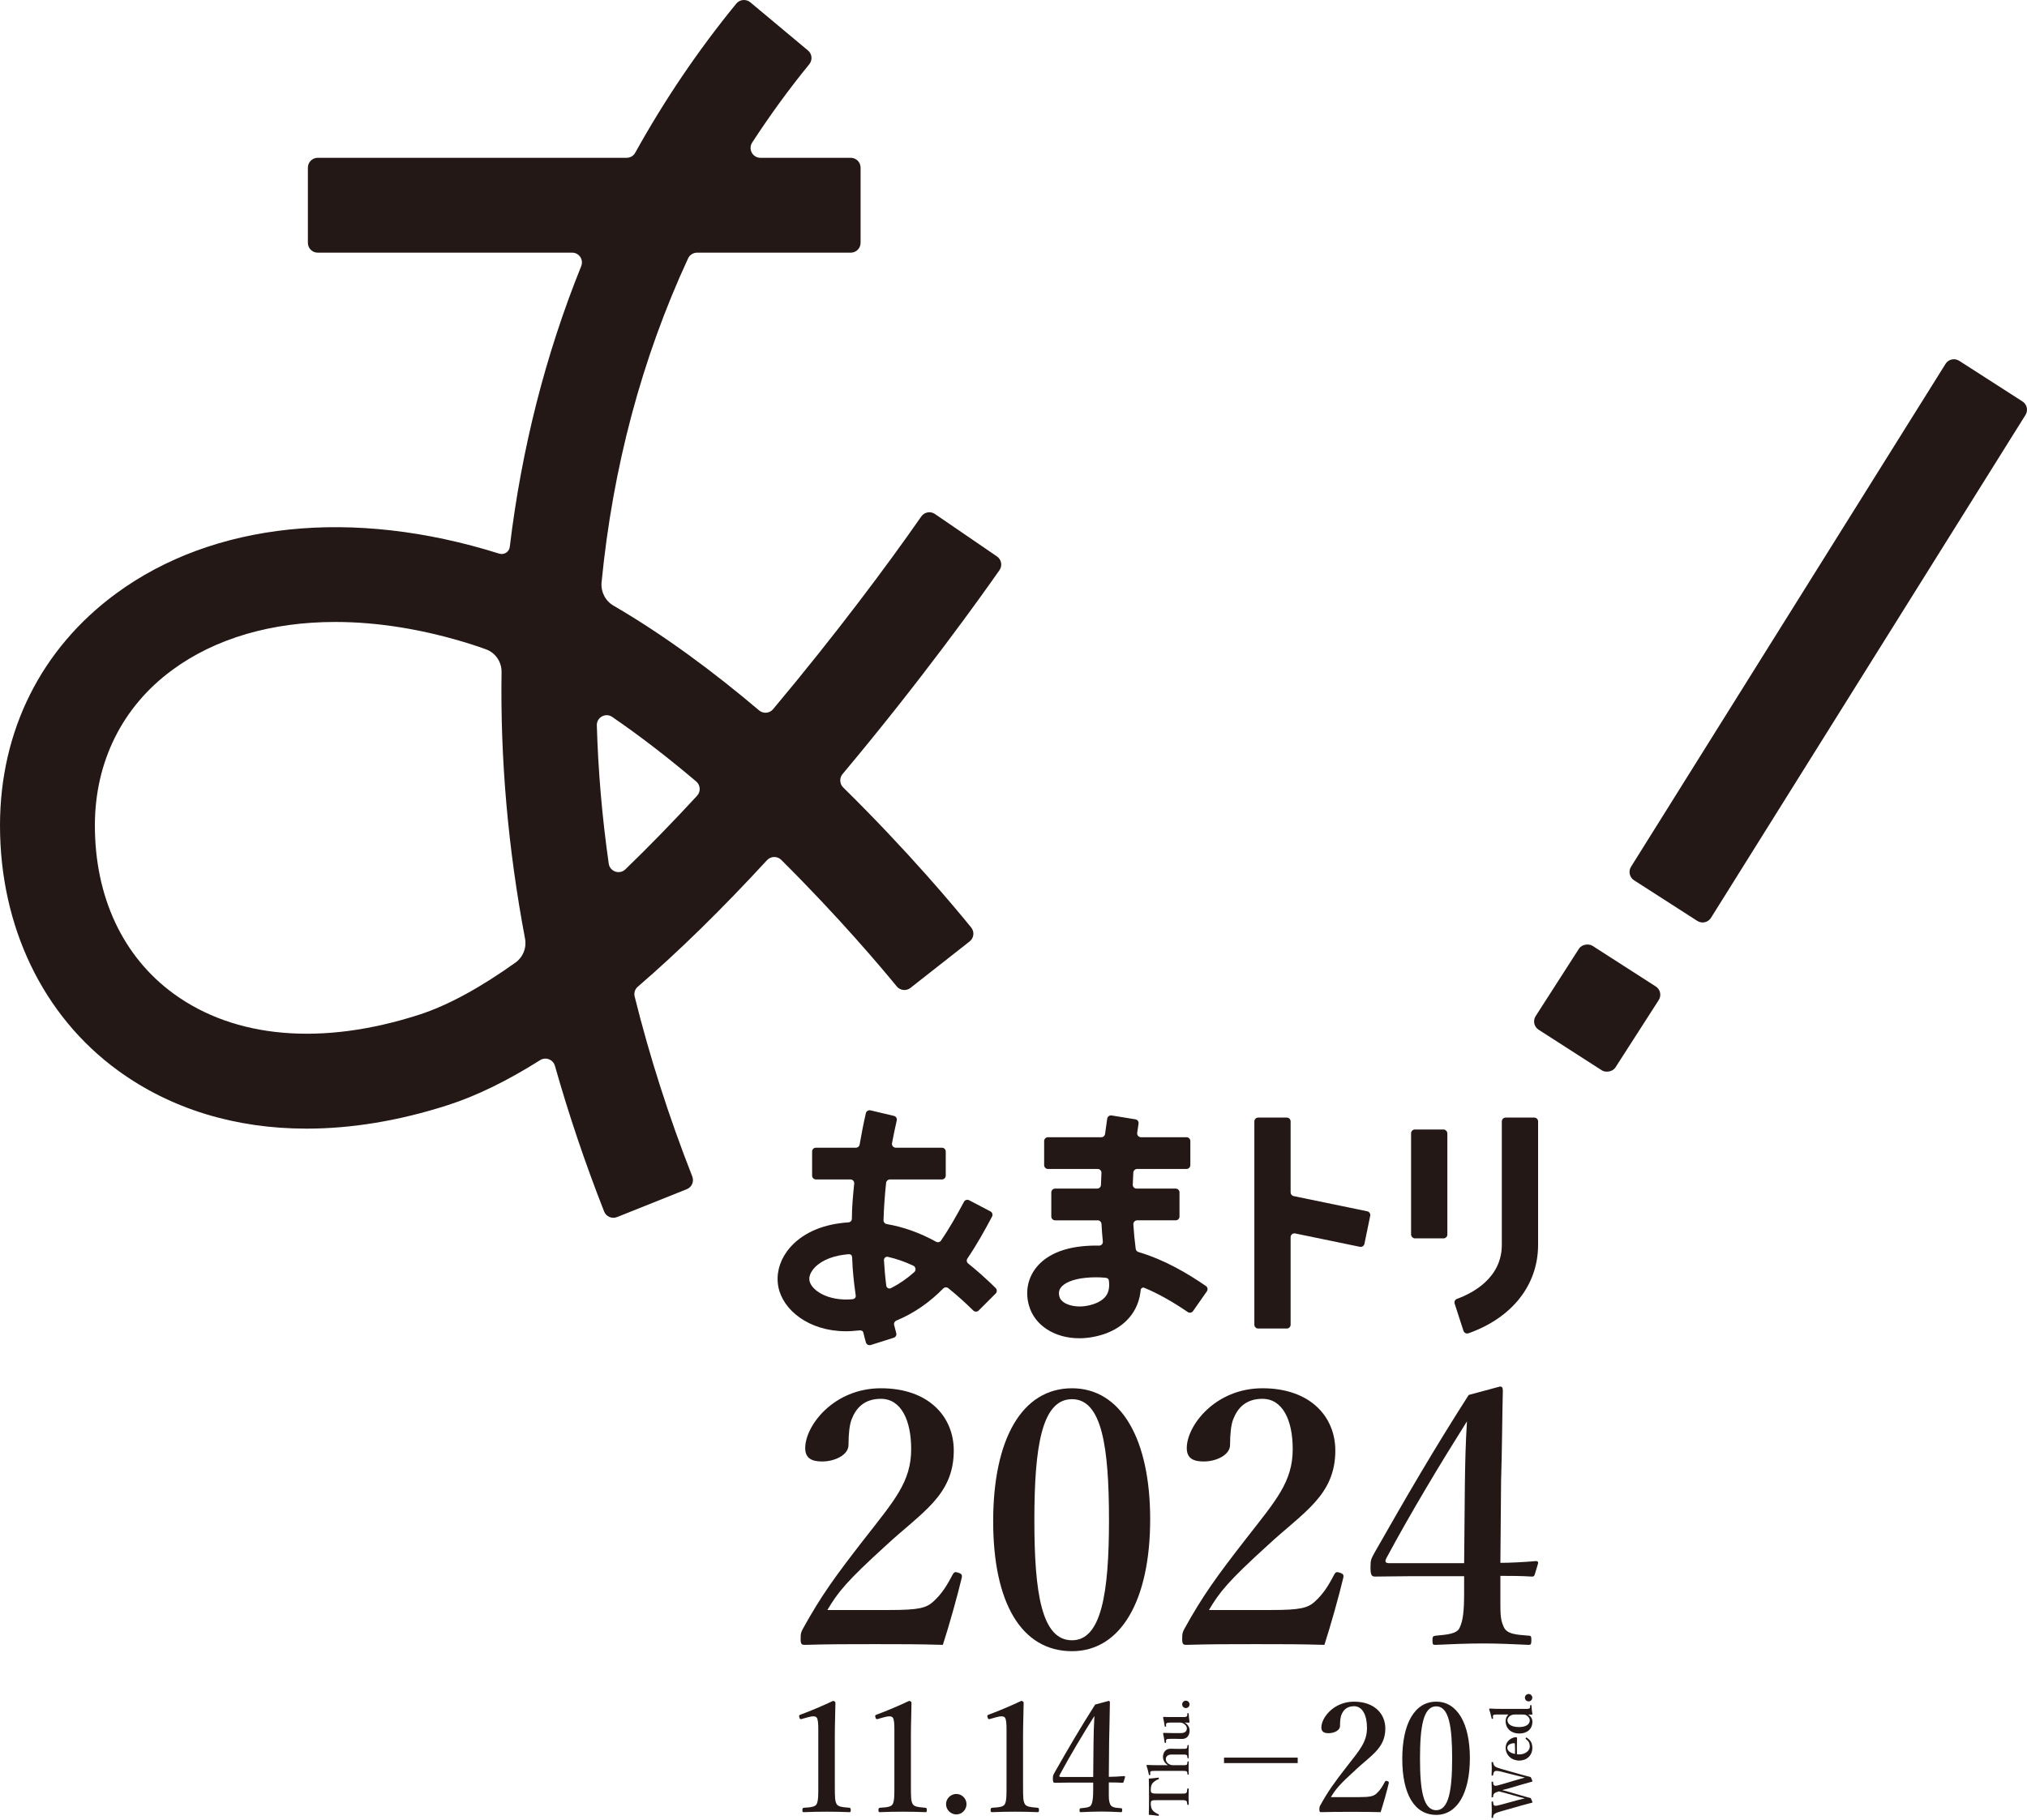
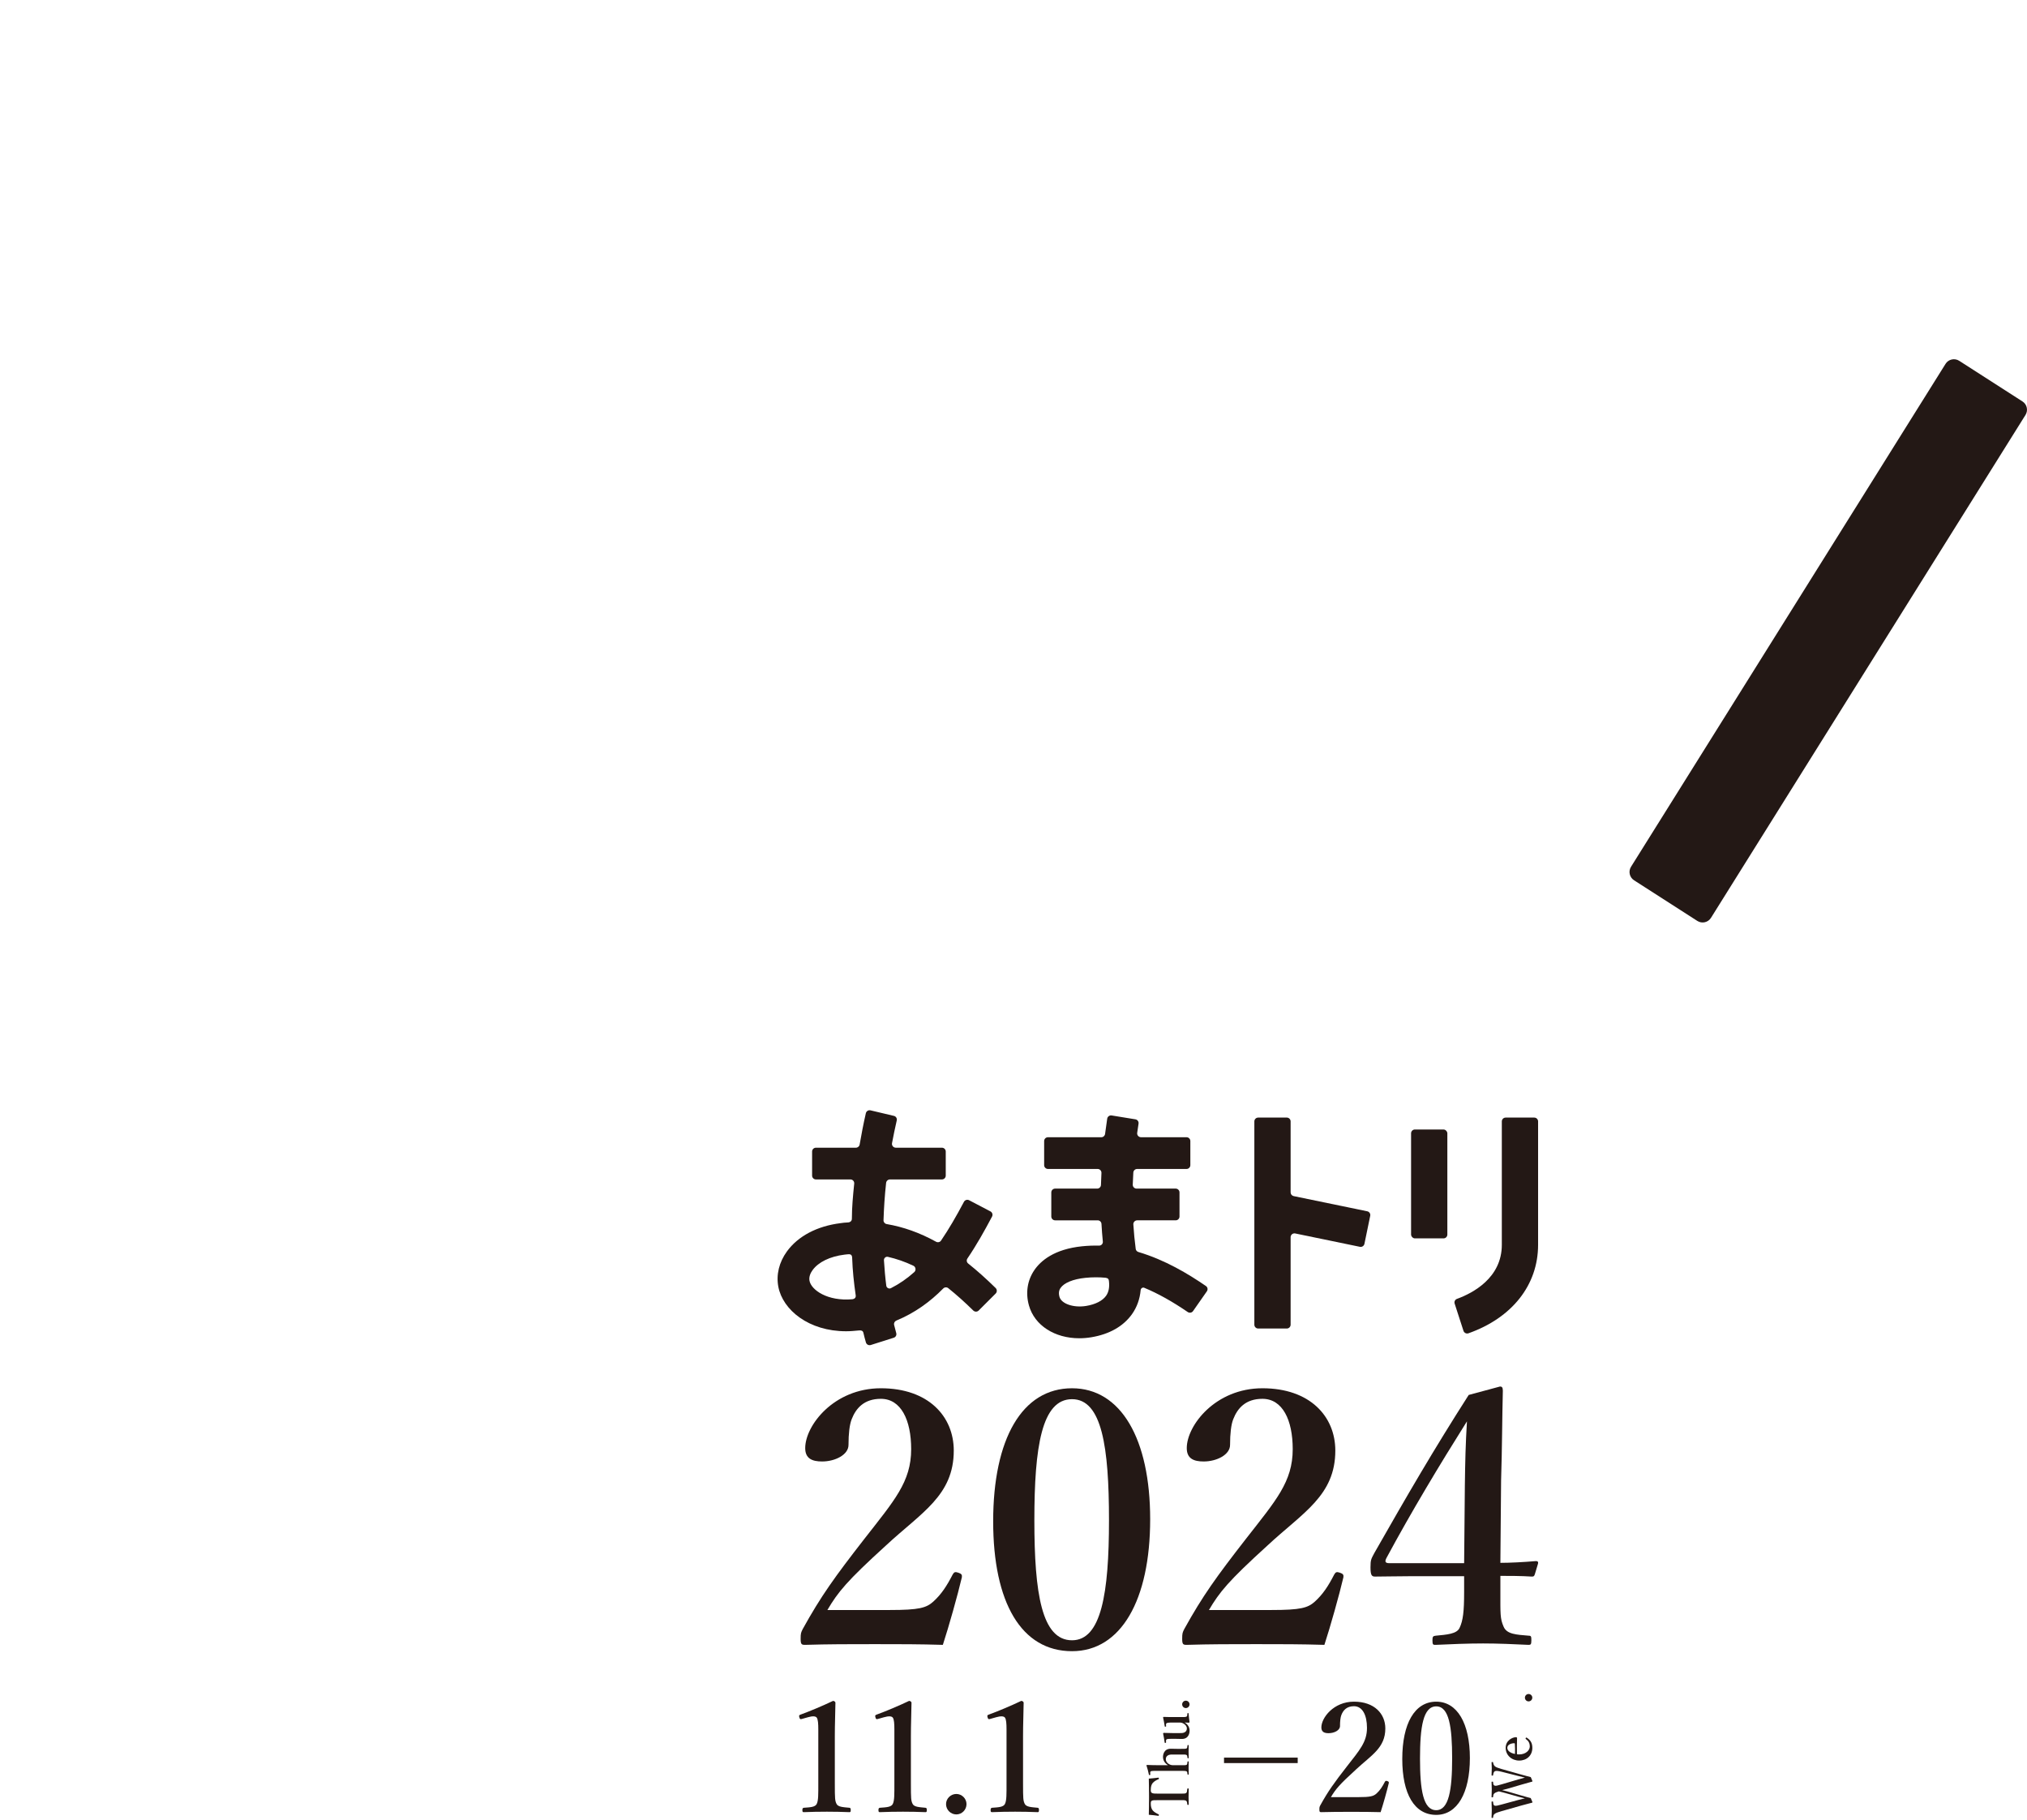
<svg xmlns="http://www.w3.org/2000/svg" id="logo_mv" viewBox="0 0 414.629 372.275">
  <defs>
    <style>
      .cls-1 {
        fill: #231815;
      }

      .cls-2 {
        fill: none;
        stroke: #231815;
        stroke-miterlimit: 10;
        stroke-width: 1.119px;
      }
    </style>
  </defs>
  <g>
-     <path class="cls-1" d="m188.452,105.657c-6.609,9.526-17.501,24.152-30.325,39.44-.717.855-1.998.961-2.849.239-9.2-7.8-19.304-15.331-29.788-21.435-1.669-.972-2.623-2.84-2.436-4.762,2.284-23.452,8.209-45.78,17.695-66.275.332-.717,1.054-1.174,1.844-1.174h31.43c1.111,0,2.013-.901,2.013-2.013v-15.382c0-1.111-.901-2.013-2.013-2.013h-18.474c-1.608,0-2.557-1.783-1.68-3.131,3.594-5.522,7.476-10.871,11.672-16.011.696-.853.586-2.102-.259-2.808L153.479.471c-.86-.719-2.153-.603-2.863.264-7.845,9.585-14.735,19.793-20.679,30.517-.352.636-1.018,1.031-1.745,1.031h-63.201c-1.111,0-2.013.901-2.013,2.013v15.382c0,1.111.901,2.013,2.013,2.013h52.047c1.426,0,2.384,1.44,1.85,2.762-7.316,18.124-12.206,37.39-14.61,57.42-.126,1.047-1.167,1.704-2.173,1.387-.007-.002-.013-.004-.02-.006-29.899-9.407-58.441-6.431-78.32,8.156C8.44,132.656,0,149.511,0,168.871c0,20.684,8.781,38.948,24.093,50.11,10.851,7.91,24.061,11.917,38.619,11.917,9.169-.001,18.877-1.592,28.858-4.8,5.903-1.897,12.219-4.986,18.917-9.213,1.146-.723,2.657-.135,3.027,1.169,2.81,9.923,6.162,19.869,10.063,29.8.409,1.042,1.596,1.552,2.636,1.137l14.281-5.713c1.024-.41,1.518-1.569,1.115-2.596-4.824-12.287-8.75-24.589-11.79-36.823-.182-.732.063-1.495.635-1.988,8.348-7.193,17.163-15.815,26.432-25.886.775-.842,2.101-.885,2.913-.078,11.822,11.746,20.529,22.1,23.636,25.894.695.848,1.938.985,2.8.308l12.104-9.508c.883-.694,1.031-1.974.324-2.846-3.386-4.177-12.969-15.658-26.182-28.657-.752-.74-.81-1.938-.131-2.746,16.216-19.329,28.384-36.4,32.095-41.708.641-.917.409-2.18-.515-2.812l-12.691-8.683c-.913-.625-2.155-.401-2.785.508Zm-102.82,101.964c-19.772,6.358-37.562,4.819-50.106-4.323-10.394-7.577-16.118-19.803-16.118-34.426,0-13.02,5.625-24.318,15.84-31.814,8.872-6.51,20.385-9.817,33.325-9.817,8.708,0,18.064,1.499,27.692,4.527,1.051.33,2.103.69,3.158,1.075,1.942.71,3.203,2.584,3.171,4.652-.273,17.819,1.318,36.081,4.805,54.543.353,1.87-.406,3.777-1.955,4.883-6.952,4.962-13.655,8.724-19.811,10.702Zm38.887-30.936c-1.359-9.529-2.167-18.976-2.435-28.302-.047-1.629,1.796-2.64,3.141-1.718,5.938,4.069,11.718,8.573,17.194,13.218.873.741.949,2.069.173,2.911-4.803,5.207-9.728,10.288-14.679,15.065-1.176,1.135-3.163.444-3.394-1.174Z" />
    <g>
-       <rect class="cls-1" x="316.51" y="196.53" width="20.398" height="19.407" rx="2.013" ry="2.013" transform="translate(-23.385 369.651) rotate(-57.284)" />
      <path class="cls-1" d="m413.704,82.127l-12.942-8.314c-.943-.606-2.2-.324-2.794.626l-64.338,102.888c-.584.934-.308,2.165.619,2.76l12.942,8.314c.943.606,2.2.324,2.794-.626l64.338-102.888c.584-.934.308-2.165-.619-2.76Z" />
    </g>
    <g>
      <path class="cls-1" d="m232.612,249.655h7.877c.431,0,.781-.35.781-.781v-4.929c0-.431-.35-.781-.781-.781h-7.995c-.442,0-.801-.364-.786-.806.027-.818.067-1.643.116-2.472.024-.414.37-.739.784-.739h10.099c.431,0,.781-.35.781-.781v-4.929c0-.431-.35-.781-.781-.781h-9.307c-.476,0-.85-.419-.784-.89.086-.627.179-1.256.277-1.886.066-.421-.217-.817-.637-.886l-4.869-.793c-.429-.07-.838.228-.904.658-.162,1.048-.305,2.087-.436,3.12-.05.389-.378.678-.77.678h-10.912c-.431,0-.781.35-.781.781v4.929c0,.431.35.781.781.781h10.165c.447,0,.798.378.774.824-.044.819-.076,1.631-.099,2.439-.012.422-.354.754-.776.754h-8.601c-.431,0-.781.35-.781.781v4.929c0,.431.35.781.781.781h8.71c.412,0,.749.324.773.736.069,1.214.159,2.415.278,3.599.047.466-.318.849-.786.839-1.13-.026-2.275.016-3.438.133-5.75.589-8.503,2.987-9.798,4.896-1.427,2.101-1.813,4.667-1.09,7.221,1.157,4.106,5.299,6.703,10.291,6.703.801,0,1.623-.067,2.458-.205,3.7-.61,6.587-2.257,8.348-4.758.995-1.416,1.585-3.063,1.75-4.884.034-.37.396-.622.739-.48,2.804,1.164,5.748,2.81,8.89,4.959.352.241.839.163,1.083-.186l2.828-4.045c.249-.356.171-.842-.186-1.088-3.644-2.502-8.366-5.343-13.814-6.96-.292-.087-.51-.33-.55-.631-.215-1.63-.377-3.303-.485-5.012-.029-.451.334-.837.786-.837Zm-6.353,15.429c-.724,1.031-2.179,1.771-4.095,2.088-2.552.415-5.04-.429-5.444-1.858-.299-1.056.087-1.625.214-1.811.724-1.067,2.579-1.827,5.089-2.083.71-.074,1.425-.11,2.146-.11.645,0,1.295.029,1.95.089.556.07.686.31.719.688.147,1.236-.047,2.242-.579,2.998Z" />
      <path class="cls-1" d="m173.361,250.093c-.479,0-.958.084-1.444.144-4.787.599-8.675,2.652-10.948,5.781-1.605,2.208-2.228,4.778-1.757,7.236.915,4.747,6.225,9.096,13.859,9.096.849,0,1.727-.08,2.633-.167.427-.041.805.02.91.495.146.663.33,1.318.513,1.962.12.424.577.656.997.523l4.698-1.488c.402-.127.621-.543.507-.949-.154-.547-.294-1.106-.434-1.666-.093-.373.106-.75.461-.898,3.76-1.561,6.892-3.827,9.575-6.554.28-.285.721-.327,1.033-.078,1.659,1.325,3.359,2.847,5.121,4.578.305.3.799.308,1.101.006l3.485-3.485c.308-.308.301-.819-.01-1.124-1.911-1.878-3.779-3.549-5.622-5.019-.316-.252-.377-.689-.15-1.023,1.85-2.727,3.487-5.641,5.039-8.576.202-.383.053-.859-.331-1.059l-4.369-2.287c-.38-.199-.851-.044-1.052.335-1.563,2.949-3.099,5.599-4.69,7.933-.226.332-.669.417-1.021.223-3.342-1.848-6.671-3.023-10.089-3.61-.384-.066-.662-.393-.65-.782.081-2.503.245-5.048.531-7.642.044-.399.386-.707.787-.707h10.63c.431,0,.781-.35.781-.781v-4.929c0-.431-.35-.781-.781-.781h-9.433c-.491,0-.867-.444-.776-.927.289-1.542.611-3.092.968-4.65.096-.416-.158-.833-.574-.931l-4.798-1.136c-.424-.1-.853.167-.95.592-.49,2.149-.902,4.284-1.269,6.408-.064.373-.386.644-.765.644h-8.178c-.431,0-.781.35-.781.781v4.929c0,.431.35.781.781.781h7.064c.461,0,.815.401.768.859-.247,2.428-.476,4.818-.476,7.178,0,.489-.375.765-.894.765Zm.95,7.228c.087,2.601.361,5.136.715,7.59.105.54-.178.823-.695.891-5.065.443-8.382-1.897-8.744-3.775-.167-.864.252-1.67.634-2.193,1.188-1.639,3.559-2.789,6.502-3.157.225-.028.449-.06.673-.075.451-.029.89-.036.915.718Zm6.982,5.708c-.219-1.695-.373-3.436-.478-5.21-.026-.436.38-.794.806-.695,1.745.403,3.474.992,5.209,1.818.498.237.6.934.19,1.302-1.478,1.324-3.058,2.42-4.778,3.291-.399.202-.892-.062-.95-.505Z" />
      <rect class="cls-1" x="288.641" y="231.073" width="7.418" height="22.275" rx=".781" ry=".781" />
      <path class="cls-1" d="m263.219,228.637h-5.856c-.431,0-.781.35-.781.781v41.59c0,.431.35.781.781.781h5.856c.431,0,.781-.35.781-.781v-17.902c0-.495.454-.865.939-.765l13.236,2.733c.422.087.836-.185.923-.607l1.184-5.737c.087-.422-.185-.836-.607-.923l-15.052-3.108c-.363-.075-.623-.394-.623-.765v-14.517c0-.431-.35-.781-.781-.781Z" />
      <path class="cls-1" d="m307.984,228.637c-.431,0-.781.35-.781.781v25.24c0,6.795-5.955,9.892-9.186,11.072-.391.143-.59.571-.461.968l1.802,5.563c.136.419.602.653,1.017.506,8.94-3.164,14.247-9.883,14.247-18.108v-25.24c0-.431-.35-.781-.781-.781h-5.856Z" />
    </g>
  </g>
  <line class="cls-2" x1="250.377" y1="360.133" x2="265.448" y2="360.133" />
  <g>
    <path class="cls-1" d="m181.991,329.377c6.048,0,7.489-.433,8.929-1.729,1.656-1.512,2.736-3.168,3.96-5.544.288-.504.505-.576,1.152-.36.648.216.792.432.721.937-.864,3.672-2.665,10.08-3.889,13.825-4.896-.145-8.713-.145-13.897-.145-5.256,0-9.505,0-14.257.145-.72,0-.937-.072-.937-1.225s.072-1.296.432-2.016c3.745-6.769,6.553-10.657,12.601-18.434,6.121-7.849,9.577-11.665,9.577-18.362,0-5.977-2.088-10.297-6.193-10.297-3.456,0-5.112,1.944-5.977,4.177-.432,1.08-.648,2.952-.648,5.256,0,2.017-2.736,3.385-5.4,3.385-2.016,0-3.456-.576-3.456-2.736,0-4.608,5.833-12.241,15.481-12.241,9.721,0,14.906,5.761,14.906,12.745,0,9.217-6.625,12.673-13.897,19.442-7.993,7.272-9.793,9.504-11.953,13.177h12.745Z" />
    <path class="cls-1" d="m235.271,310.799c0,16.562-5.977,27.003-15.985,27.003-10.368,0-16.129-9.938-16.129-26.57,0-16.85,5.904-27.219,16.129-27.219,10.009,0,15.985,10.369,15.985,26.786Zm-23.689.217c0,14.977,1.512,24.554,7.704,24.554,5.977,0,7.562-9.577,7.562-24.554s-1.44-24.771-7.562-24.771c-6.192,0-7.704,9.721-7.704,24.771Z" />
    <path class="cls-1" d="m260.037,329.377c6.049,0,7.488-.433,8.929-1.729,1.656-1.512,2.736-3.168,3.96-5.544.288-.504.505-.576,1.152-.36.648.216.792.432.721.937-.864,3.672-2.665,10.08-3.889,13.825-4.896-.145-8.713-.145-13.897-.145-5.256,0-9.505,0-14.257.145-.721,0-.937-.072-.937-1.225s.072-1.296.433-2.016c3.744-6.769,6.552-10.657,12.601-18.434,6.121-7.849,9.577-11.665,9.577-18.362,0-5.977-2.088-10.297-6.192-10.297-3.457,0-5.112,1.944-5.977,4.177-.433,1.08-.648,2.952-.648,5.256,0,2.017-2.736,3.385-5.4,3.385-2.017,0-3.456-.576-3.456-2.736,0-4.608,5.832-12.241,15.481-12.241,9.721,0,14.905,5.761,14.905,12.745,0,9.217-6.625,12.673-13.897,19.442-7.993,7.272-9.793,9.504-11.953,13.177h12.745Z" />
    <path class="cls-1" d="m306.909,325.561c0,4.608-.072,5.545.648,7.2.647,1.585,2.592,1.656,5.185,1.873.432,0,.504.144.504.936,0,.864-.145.937-.576.937-2.952-.145-6.265-.288-9.289-.288-3.096,0-6.696.144-9.721.288-.504,0-.648,0-.648-.937,0-.792.145-.864.648-.936,2.304-.217,4.32-.36,4.896-1.585.72-1.512.936-3.384.936-7.345v-3.24h-11.377c-2.736,0-4.752.072-6.84.072-.648,0-.937-.216-.937-1.872,0-1.584.145-1.729.792-2.952,6.769-11.881,12.025-20.954,19.298-32.331l6.408-1.728c.36,0,.576.144.576.863-.144,5.688-.144,11.594-.359,18.362l-.145,16.849c1.944,0,4.753-.144,7.272-.359.36,0,.504.144.433.504l-.648,2.16c-.144.432-.216.504-.648.504-2.088-.144-4.896-.144-6.408-.144v3.168Zm-7.272-21.386c.072-5.4.144-8.497.432-13.394-5.616,8.929-11.377,18.506-16.417,27.866-.433.793-.36,1.152.576,1.152h15.265l.145-15.625Z" />
  </g>
  <g>
    <path class="cls-1" d="m164.036,351.662c-.31.093-.434.062-.527-.341-.093-.341-.093-.435.279-.559,1.798-.65,4.527-1.798,6.604-2.79.217,0,.496.155.496.372-.031,2.48-.124,4.341-.124,6.853v9.704c0,3.07.031,3.473.341,4.124s1.333.683,2.635.807c.217.03.279.124.279.465,0,.372-.062.434-.279.434-1.426-.062-3.131-.093-4.589-.093-1.612,0-3.255.031-4.713.093-.248,0-.31-.062-.31-.434,0-.341.093-.435.31-.465,1.303-.094,2.326-.124,2.636-.807.341-.713.31-2.046.31-4.124v-11.1c0-1.147-.062-2.047-.31-2.388-.217-.341-.868-.372-1.829-.093l-1.209.341Z" />
    <path class="cls-1" d="m179.598,351.662c-.31.093-.434.062-.527-.341-.093-.341-.093-.435.279-.559,1.798-.65,4.527-1.798,6.604-2.79.217,0,.496.155.496.372-.031,2.48-.124,4.341-.124,6.853v9.704c0,3.07.031,3.473.341,4.124s1.333.683,2.635.807c.217.03.279.124.279.465,0,.372-.062.434-.279.434-1.426-.062-3.131-.093-4.589-.093-1.612,0-3.255.031-4.713.093-.248,0-.31-.062-.31-.434,0-.341.093-.435.31-.465,1.303-.094,2.326-.124,2.636-.807.341-.713.31-2.046.31-4.124v-11.1c0-1.147-.062-2.047-.31-2.388-.217-.341-.868-.372-1.829-.093l-1.209.341Z" />
    <path class="cls-1" d="m197.702,369.088c0,1.178-.961,2.108-2.077,2.108-1.147,0-2.108-.931-2.108-2.108,0-1.147.961-2.078,2.108-2.078,1.116,0,2.077.931,2.077,2.078Z" />
    <path class="cls-1" d="m202.538,351.662c-.31.093-.434.062-.527-.341-.093-.341-.093-.435.279-.559,1.798-.65,4.527-1.798,6.604-2.79.217,0,.496.155.496.372-.031,2.48-.124,4.341-.124,6.853v9.704c0,3.07.031,3.473.341,4.124.311.651,1.333.683,2.636.807.217.03.279.124.279.465,0,.372-.062.434-.279.434-1.427-.062-3.132-.093-4.588-.093-1.612,0-3.256.031-4.713.093-.248,0-.311-.062-.311-.434,0-.341.093-.435.311-.465,1.302-.094,2.325-.124,2.635-.807.341-.713.31-2.046.31-4.124v-11.1c0-1.147-.062-2.047-.31-2.388-.217-.341-.868-.372-1.83-.093l-1.209.341Z" />
-     <path class="cls-1" d="m226.811,366.018c0,1.984-.031,2.388.279,3.101.279.683,1.116.714,2.232.807.186,0,.217.062.217.403,0,.372-.062.402-.248.402-1.271-.062-2.697-.124-4-.124-1.333,0-2.883.062-4.186.124-.217,0-.279,0-.279-.402,0-.342.062-.372.279-.403.992-.093,1.86-.155,2.108-.683.311-.65.403-1.457.403-3.162v-1.396h-4.898c-1.179,0-2.047.031-2.946.031-.278,0-.403-.093-.403-.807,0-.682.062-.744.342-1.271,2.914-5.116,5.178-9.023,8.31-13.922l2.759-.744c.155,0,.248.062.248.372-.062,2.449-.062,4.992-.154,7.906l-.062,7.256c.838,0,2.047-.062,3.132-.155.155,0,.217.062.187.217l-.279.931c-.062.186-.094.217-.279.217-.899-.062-2.108-.062-2.76-.062v1.364Zm-3.131-9.208c.03-2.326.062-3.659.186-5.768-2.418,3.845-4.898,7.969-7.069,11.999-.187.342-.155.496.248.496h6.573l.062-6.728Z" />
  </g>
  <g>
    <path class="cls-1" d="m277.727,367.661c2.604,0,3.225-.186,3.845-.744.714-.651,1.179-1.364,1.706-2.388.124-.217.217-.248.496-.154.278.093.341.186.31.402-.372,1.582-1.147,4.341-1.674,5.953-2.108-.062-3.752-.062-5.984-.062-2.264,0-4.093,0-6.14.062-.31,0-.402-.03-.402-.526s.03-.559.186-.868c1.612-2.915,2.821-4.589,5.426-7.938,2.636-3.38,4.124-5.023,4.124-7.907,0-2.573-.899-4.434-2.666-4.434-1.488,0-2.202.837-2.574,1.799-.186.465-.278,1.271-.278,2.263,0,.868-1.179,1.458-2.326,1.458-.868,0-1.488-.248-1.488-1.179,0-1.984,2.512-5.271,6.667-5.271,4.186,0,6.418,2.48,6.418,5.487,0,3.969-2.853,5.457-5.984,8.372-3.441,3.132-4.217,4.093-5.146,5.674h5.487Z" />
    <path class="cls-1" d="m300.668,359.662c0,7.131-2.573,11.627-6.884,11.627-4.465,0-6.945-4.279-6.945-11.441,0-7.255,2.543-11.72,6.945-11.72,4.311,0,6.884,4.465,6.884,11.534Zm-10.201.093c0,6.449.651,10.573,3.317,10.573,2.574,0,3.256-4.124,3.256-10.573s-.62-10.666-3.256-10.666c-2.666,0-3.317,4.186-3.317,10.666Z" />
  </g>
  <g>
    <path class="cls-1" d="m237.031,368.276c-1.03,0-1.21.011-1.434.123-.201.111-.201.358-.201.639,0,.515.123,1.008.392,1.332.269.336.784.616,1.198.807.057.022.09.045.067.18-.022.123-.056.123-.123.123-.571-.09-1.366-.168-1.938-.213.033-1.277.045-2.464.045-3.686,0-1.187-.012-2.418-.045-3.707.571-.045,1.366-.123,1.938-.201.067,0,.101,0,.123.123.022.146-.011.168-.067.19-.414.157-.918.448-1.198.784-.269.313-.392.807-.392,1.366,0,.28-.022.505.224.661s.75.146,1.411.146h4.065c1.12,0,1.243.011,1.49-.101.224-.112.234-.438.279-.863.012-.078.034-.1.146-.1.124,0,.146.021.146.111-.021.481-.033,1.109-.033,1.613,0,.515.012,1.108.033,1.545,0,.078-.021.102-.134.102-.123,0-.146-.023-.157-.102-.045-.392-.056-.649-.279-.772-.27-.134-.739-.101-1.49-.101h-4.065Z" />
    <path class="cls-1" d="m238.936,361.129c-.661-.392-1.042-.985-1.042-1.691,0-.402.146-1.68,1.591-1.68.615,0,.974.023,1.266.023h.762c.66,0,.996.011,1.176-.079.179-.067.179-.28.213-.616.011-.066.033-.09.134-.09.112,0,.123.023.123.102-.011.426-.033.873-.033,1.243,0,.414.022.84.033,1.255,0,.089-.011.111-.123.111-.111,0-.123-.022-.134-.101-.034-.325-.034-.505-.213-.583-.19-.101-.538-.078-1.176-.078h-1.523c-.336,0-.594-.022-.952.102-.336.145-.571.414-.571.851,0,.415.269.784.639.997.324.179.526.234.896.234h1.513c.66,0,.996.012,1.176-.066.156-.067.179-.246.213-.616.011-.09.022-.112.123-.112.112,0,.134.022.134.112-.011.414-.033.817-.033,1.187,0,.404.022.896.033,1.334,0,.066-.021.089-.134.089-.09,0-.112-.022-.123-.089-.034-.348-.034-.516-.213-.594-.19-.09-.538-.09-1.176-.09h-5.062c-.403,0-.706.011-.907.045-.213.033-.28.179-.27.369l.022.313c.012.112,0,.124-.134.135-.123.011-.135,0-.157-.112-.09-.471-.313-1.311-.492-1.848,0-.045.056-.112.089-.112.829.034,1.646.056,2.733.056h1.602Z" />
    <path class="cls-1" d="m242.878,350.579c.011-.101.033-.112.134-.112.112,0,.124.022.124.102.021.414.123,1.299.189,1.725,0,.066-.066.134-.134.134-.325-.022-.561-.033-.874-.033.694.392,1.02,1.019,1.02,1.68,0,.415-.157,1.681-1.591,1.681-.425,0-.772-.023-1.198-.023h-.885c-.414,0-.66,0-.862.045-.201.045-.303.157-.291.348l.011.291c0,.112,0,.135-.123.146s-.156,0-.168-.112c-.067-.504-.201-1.311-.313-1.803,0-.057.056-.135.112-.135.795.034,1.456.045,1.96.045h1.176c.392,0,.795.012,1.075-.123.358-.146.538-.447.538-.817,0-.426-.27-.762-.65-.985-.313-.191-.526-.235-.885-.235h-1.579c-.414,0-.639.022-.851.067-.202.045-.314.146-.303.347l.022.303c.011.101-.012.123-.135.134-.123.012-.146,0-.156-.123-.057-.447-.225-1.311-.325-1.758,0-.057.056-.123.101-.123.818.033,1.468.033,1.972.033h1.545c.729,0,.907,0,1.109-.067.19-.067.213-.202.224-.414l.012-.213Z" />
    <path class="cls-1" d="m242.564,347.925c.425,0,.761.347.761.751,0,.414-.336.762-.761.762-.415,0-.751-.348-.751-.762,0-.404.336-.751.751-.751Z" />
  </g>
  <g>
    <path class="cls-1" d="m310.602,364.03c.583-.168.975-.269,1.333-.37-.369-.1-.772-.179-1.389-.336l-3.404-.861c-.661-.168-1.109-.225-1.355-.112-.225.112-.313.403-.37.806,0,.079-.011.102-.156.102-.135,0-.157-.022-.157-.102.022-.402.045-.975.045-1.41,0-.426-.022-.807-.045-1.177,0-.078.022-.101.157-.101.146,0,.156.033.156.111.057.337.168.583.381.785.247.189.684.347,1.345.537l3.998,1.131c1.098.314,1.399.37,1.982.527.313.728.347.806.347.851,0,.034-.022.067-.078.079-.649.179-1.266.347-2.184.615l-2.912.852c-.415.123-.739.189-1.042.269.313.067.616.134,1.008.246l2.89.841c1.109.324,1.4.392,1.96.537.325.739.358.807.358.852s-.022.066-.078.09c-.705.179-1.311.336-2.184.582l-4.055,1.153c-.694.202-1.165.358-1.4.549-.213.168-.291.28-.336.739,0,.078-.011.101-.146.101-.146,0-.168-.022-.168-.101.022-.516.045-.986.045-1.49,0-.48-.022-1.197-.045-1.68,0-.078.022-.101.157-.101.146,0,.156.034.156.112.045.392.057.639.292.738.246.102.717-.021,1.444-.224l3.449-.94c.628-.168.964-.246,1.322-.325-.358-.101-.717-.146-1.333-.325l-2.599-.738c-.694-.201-.985-.246-1.399-.359-.303.113-.65.191-.874.37s-.258.313-.303.739c0,.09-.022.112-.156.112-.135,0-.157-.011-.157-.112.022-.504.045-1.03.045-1.523,0-.504-.022-.975-.045-1.479,0-.089.022-.1.157-.1.134,0,.156.021.156.111.045.447.057.594.292.694.246.112.582,0,1.434-.247l3.46-1.019Z" />
    <path class="cls-1" d="m310.703,358.924c1.478,0,2.217-.908,2.217-1.603,0-.728-.246-1.142-.806-1.557-.045-.034-.057-.078-.057-.112,0-.033.022-.066.045-.101.034-.044.078-.089.112-.089.022,0,.067.021.123.056.795.515,1.108,1.142,1.108,2.071,0,1.546-1.142,2.588-2.688,2.588-1.512,0-2.767-1.075-2.767-2.599,0-1.479,1.3-2.15,2.083-2.185.09,0,.112,0,.19.057.067.057.057.101.057.168-.034,1.131-.045,2.262-.022,3.26.101.021.213.045.403.045Zm-.841-2.195c-.011-.09-.078-.102-.179-.102-.627.033-1.355.303-1.355.952,0,.604.649,1.075,1.568,1.243.022-.784.022-1.311-.034-2.094Z" />
-     <path class="cls-1" d="m306.57,350.758c-.426,0-.739-.011-.964.045-.179.045-.235.213-.224.404l.022.268c.011.135.011.157-.123.168-.135.012-.146-.021-.168-.134-.102-.47-.325-1.344-.504-1.837.011-.056.056-.135.111-.135.773.045,1.636.068,2.722.068h4.2c.661,0,.963.011,1.165-.079.168-.078.168-.202.179-.347l.012-.258c0-.078.022-.102.123-.102.112,0,.134.023.146.102.022.447.101,1.243.19,1.747,0,.078-.034.112-.135.112-.269-.012-.481-.023-.762-.023.616.37.896.919.896,1.468,0,1.534-1.109,2.419-2.688,2.419-1.624,0-2.788-.985-2.788-2.564,0-.561.235-.997.571-1.322h-1.982Zm3.404,0c-.381,0-.594,0-.985.213-.348.191-.639.549-.639.964,0,.874.963,1.389,2.375,1.389s2.194-.56,2.194-1.378c0-.381-.213-.684-.593-.963-.303-.213-.516-.225-.907-.225h-1.445Z" />
    <path class="cls-1" d="m312.674,346.559c.426,0,.762.347.762.75,0,.414-.336.762-.762.762-.414,0-.75-.348-.75-.762,0-.403.336-.75.75-.75Z" />
  </g>
</svg>